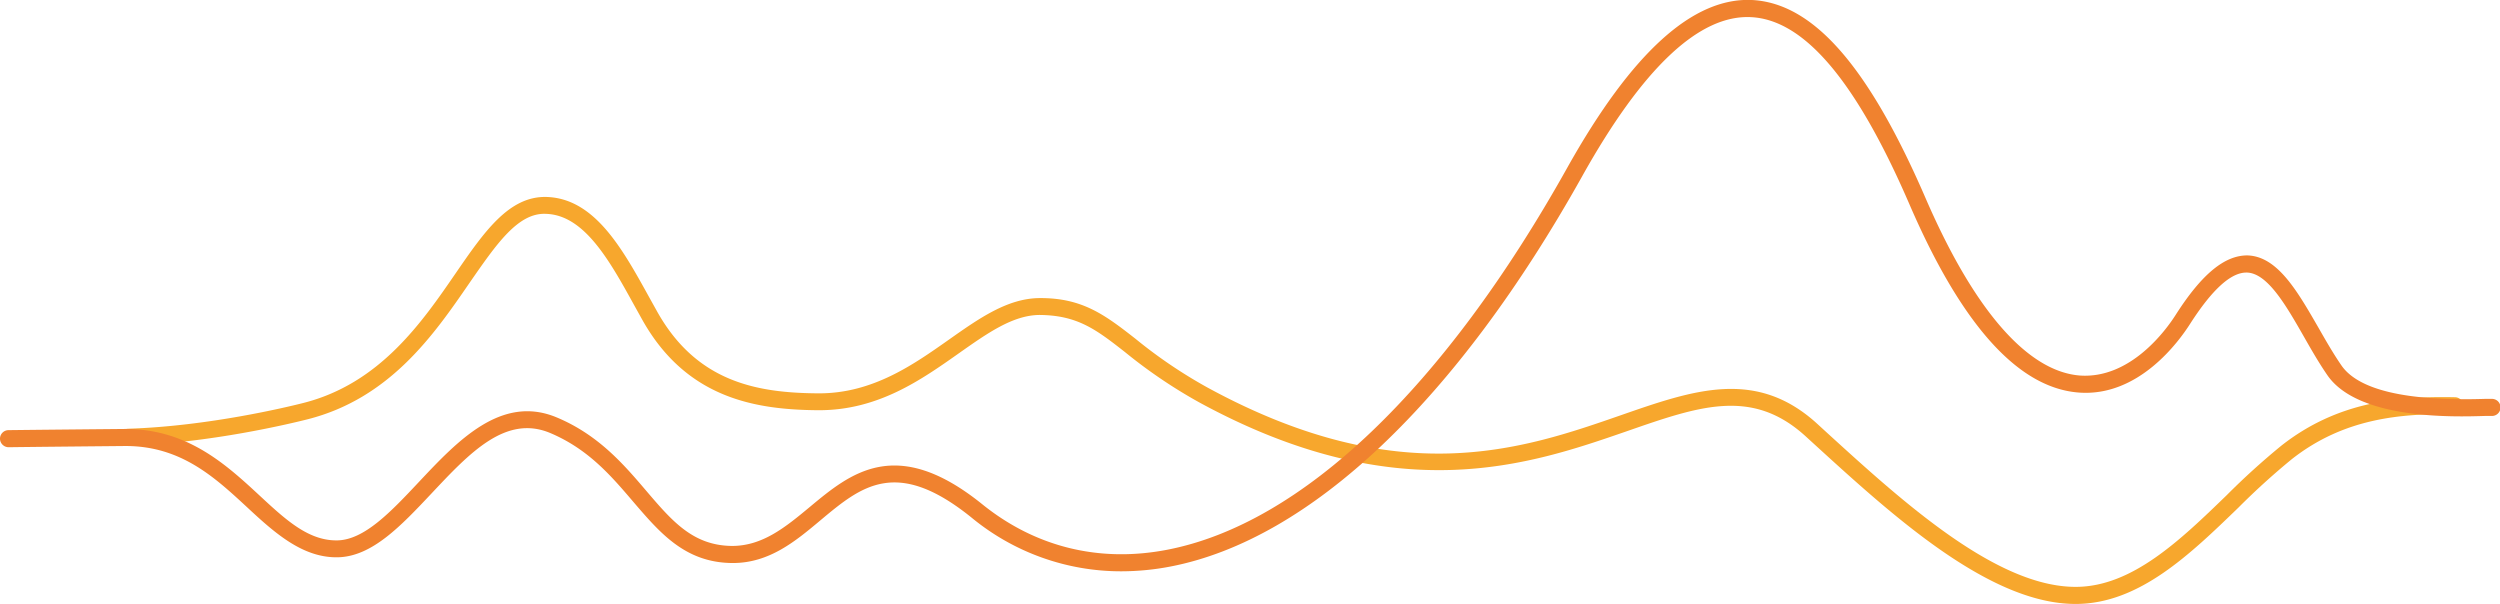
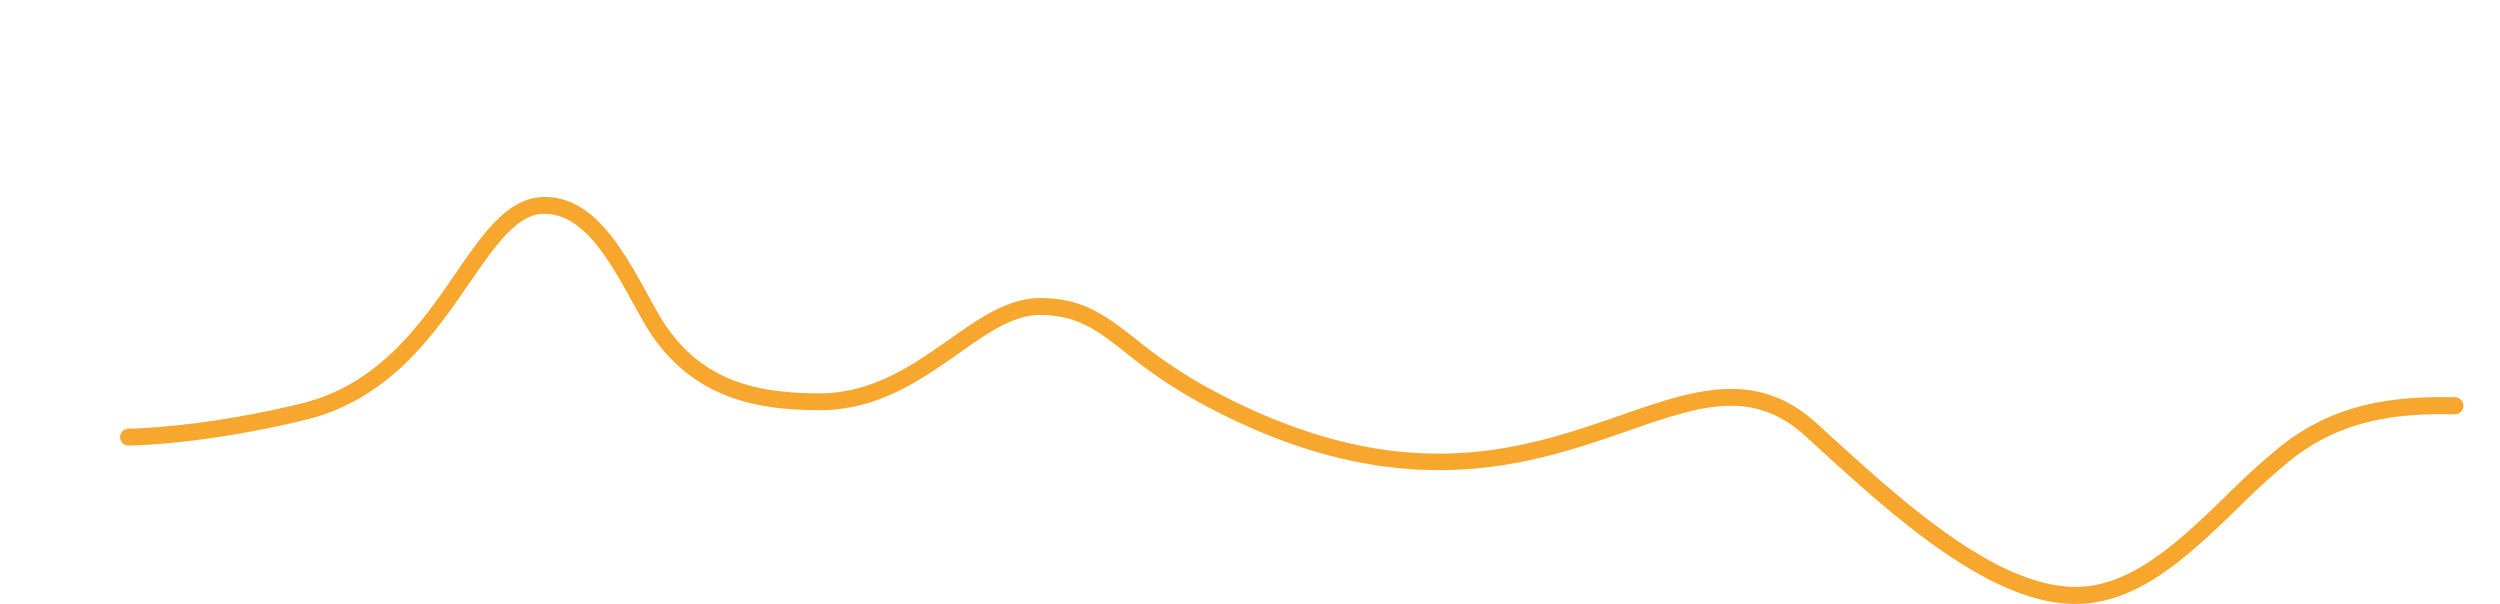
<svg xmlns="http://www.w3.org/2000/svg" id="Ebene_1" data-name="Ebene 1" width="798.91" height="192.96" viewBox="0 0 798.91 192.96">
  <defs>
    <style>.cls-1{fill:#f7a72d;}.cls-2{fill:#f0822f;}</style>
  </defs>
  <path class="cls-1" d="M663.29,193c-27.56,0-58.44-28.18-83.28-50.84l-3-2.74c-17.07-15.55-33.88-9.71-57.12-1.62C489,148.49,446.71,163.2,383.2,128.57a161.11,161.11,0,0,1-23.7-16.06c-9.22-7.22-15.19-11.78-27.36-11.86-8.46.09-16.47,5.73-25.75,12.27-12.08,8.52-25.78,18.17-44.63,18.17h-.41c-19.79-.16-41.93-3.7-56.06-28.83l-2.64-4.75c-7.82-14.17-15.91-28.82-28.19-29.17C165.52,67.92,158.65,78,150,90.46c-11.28,16.4-25.32,36.82-51.71,43.53-5,1.27-31.07,7.6-57.11,8.42a2.78,2.78,0,0,1-2.81-2.65A2.73,2.73,0,0,1,41.05,137c25.48-.79,51.07-7,55.94-8.24,24.39-6.21,37.8-25.69,48.56-41.34,9.16-13.32,17.09-24.78,29.06-24.48,15.4.44,24.25,16.48,32.82,32l2.62,4.71c12.73,22.65,32.2,25.9,51.34,26.05h.36c17.14,0,30.08-9.12,41.5-17.17,9.61-6.77,18.67-13.16,28.84-13.27,13.76-.13,21,5.37,30.77,13a154.3,154.3,0,0,0,22.95,15.55c61.4,33.49,100.71,19.82,132.28,8.84,23.14-8.05,43.12-15,62.59,2.74l3,2.75c24.14,22,54.15,49.4,79.6,49.4h.28c17.87-.14,33.2-14.95,48-29.28a231.62,231.62,0,0,1,17.5-15.86c18-14.16,37.39-15.83,55.61-15.45a2.73,2.73,0,0,1-.05,5.45h-.06c-17.2-.35-35.43,1.19-52.13,14.29a229,229,0,0,0-17.08,15.49c-15.58,15.07-31.7,30.66-51.76,30.82Z" />
-   <path class="cls-2" d="M358.29,182.57a75.09,75.09,0,0,1-47.85-17.19c-24-19.36-35.22-10-48.23.87-8,6.72-16.38,13.67-28,13.67h-.27c-15-.15-23-9.59-31.58-19.58-7.07-8.29-14.39-16.87-26.61-22-14.16-5.88-25.64,6.35-37.81,19.3-9.83,10.44-19.11,20.31-30.13,20.45S88,170.51,79.15,162.27c-10.56-9.78-21.34-19.8-39.18-19.74-33.59.32-37.15.39-37.19.39A2.77,2.77,0,0,1,0,140.24a2.73,2.73,0,0,1,2.68-2.78s3.41-.06,37.24-.38c19.78-.07,32.13,11.17,42.94,21.19,8.33,7.73,15.54,14.42,24.62,14.42h.23c8.71-.11,17.22-9.16,26.22-18.74,12.31-13.09,26.26-27.9,43.88-20.6,13.43,5.59,21.53,15.08,28.67,23.45,8.36,9.8,15,17.55,27.48,17.66,9.72,0,17.06-6,24.76-12.4,13-10.82,27.68-23.09,55.15-.94,17,13.72,37.46,18.76,59.17,14.55,43-8.33,88.42-51.64,127.76-122C521.55,16.62,541.07-.85,559.86,0c19.58,1,37.19,21.08,55.43,63.2C630.78,99,647.83,118.61,664.57,120c16.22,1.18,27.6-14.51,30.7-19.38,8.37-13.12,15.68-19,22.86-19,9.66.23,16,11.37,22.8,23.16,2.35,4.11,4.78,8.35,7.31,12,5.42,7.85,20.81,11.48,45.82,10.69.94,0,1.66,0,2.12,0a2.73,2.73,0,1,1,0,5.45c-.42,0-1.08,0-1.95,0-10.05.32-40.62,1.24-50.47-13-2.67-3.86-5.16-8.2-7.56-12.41-5.71-10-11.62-20.26-18.2-20.41h-.16c-5,0-11,5.53-18,16.45-3.52,5.52-16.45,23.48-35.74,21.88s-37.28-21.7-53.85-60C593.2,25.94,576.62,6.34,559.58,5.48c-16.61-.83-34.67,16.29-54,50.89-40.13,71.75-86.83,116-131.48,124.66A83.36,83.36,0,0,1,358.29,182.57Z" />
</svg>